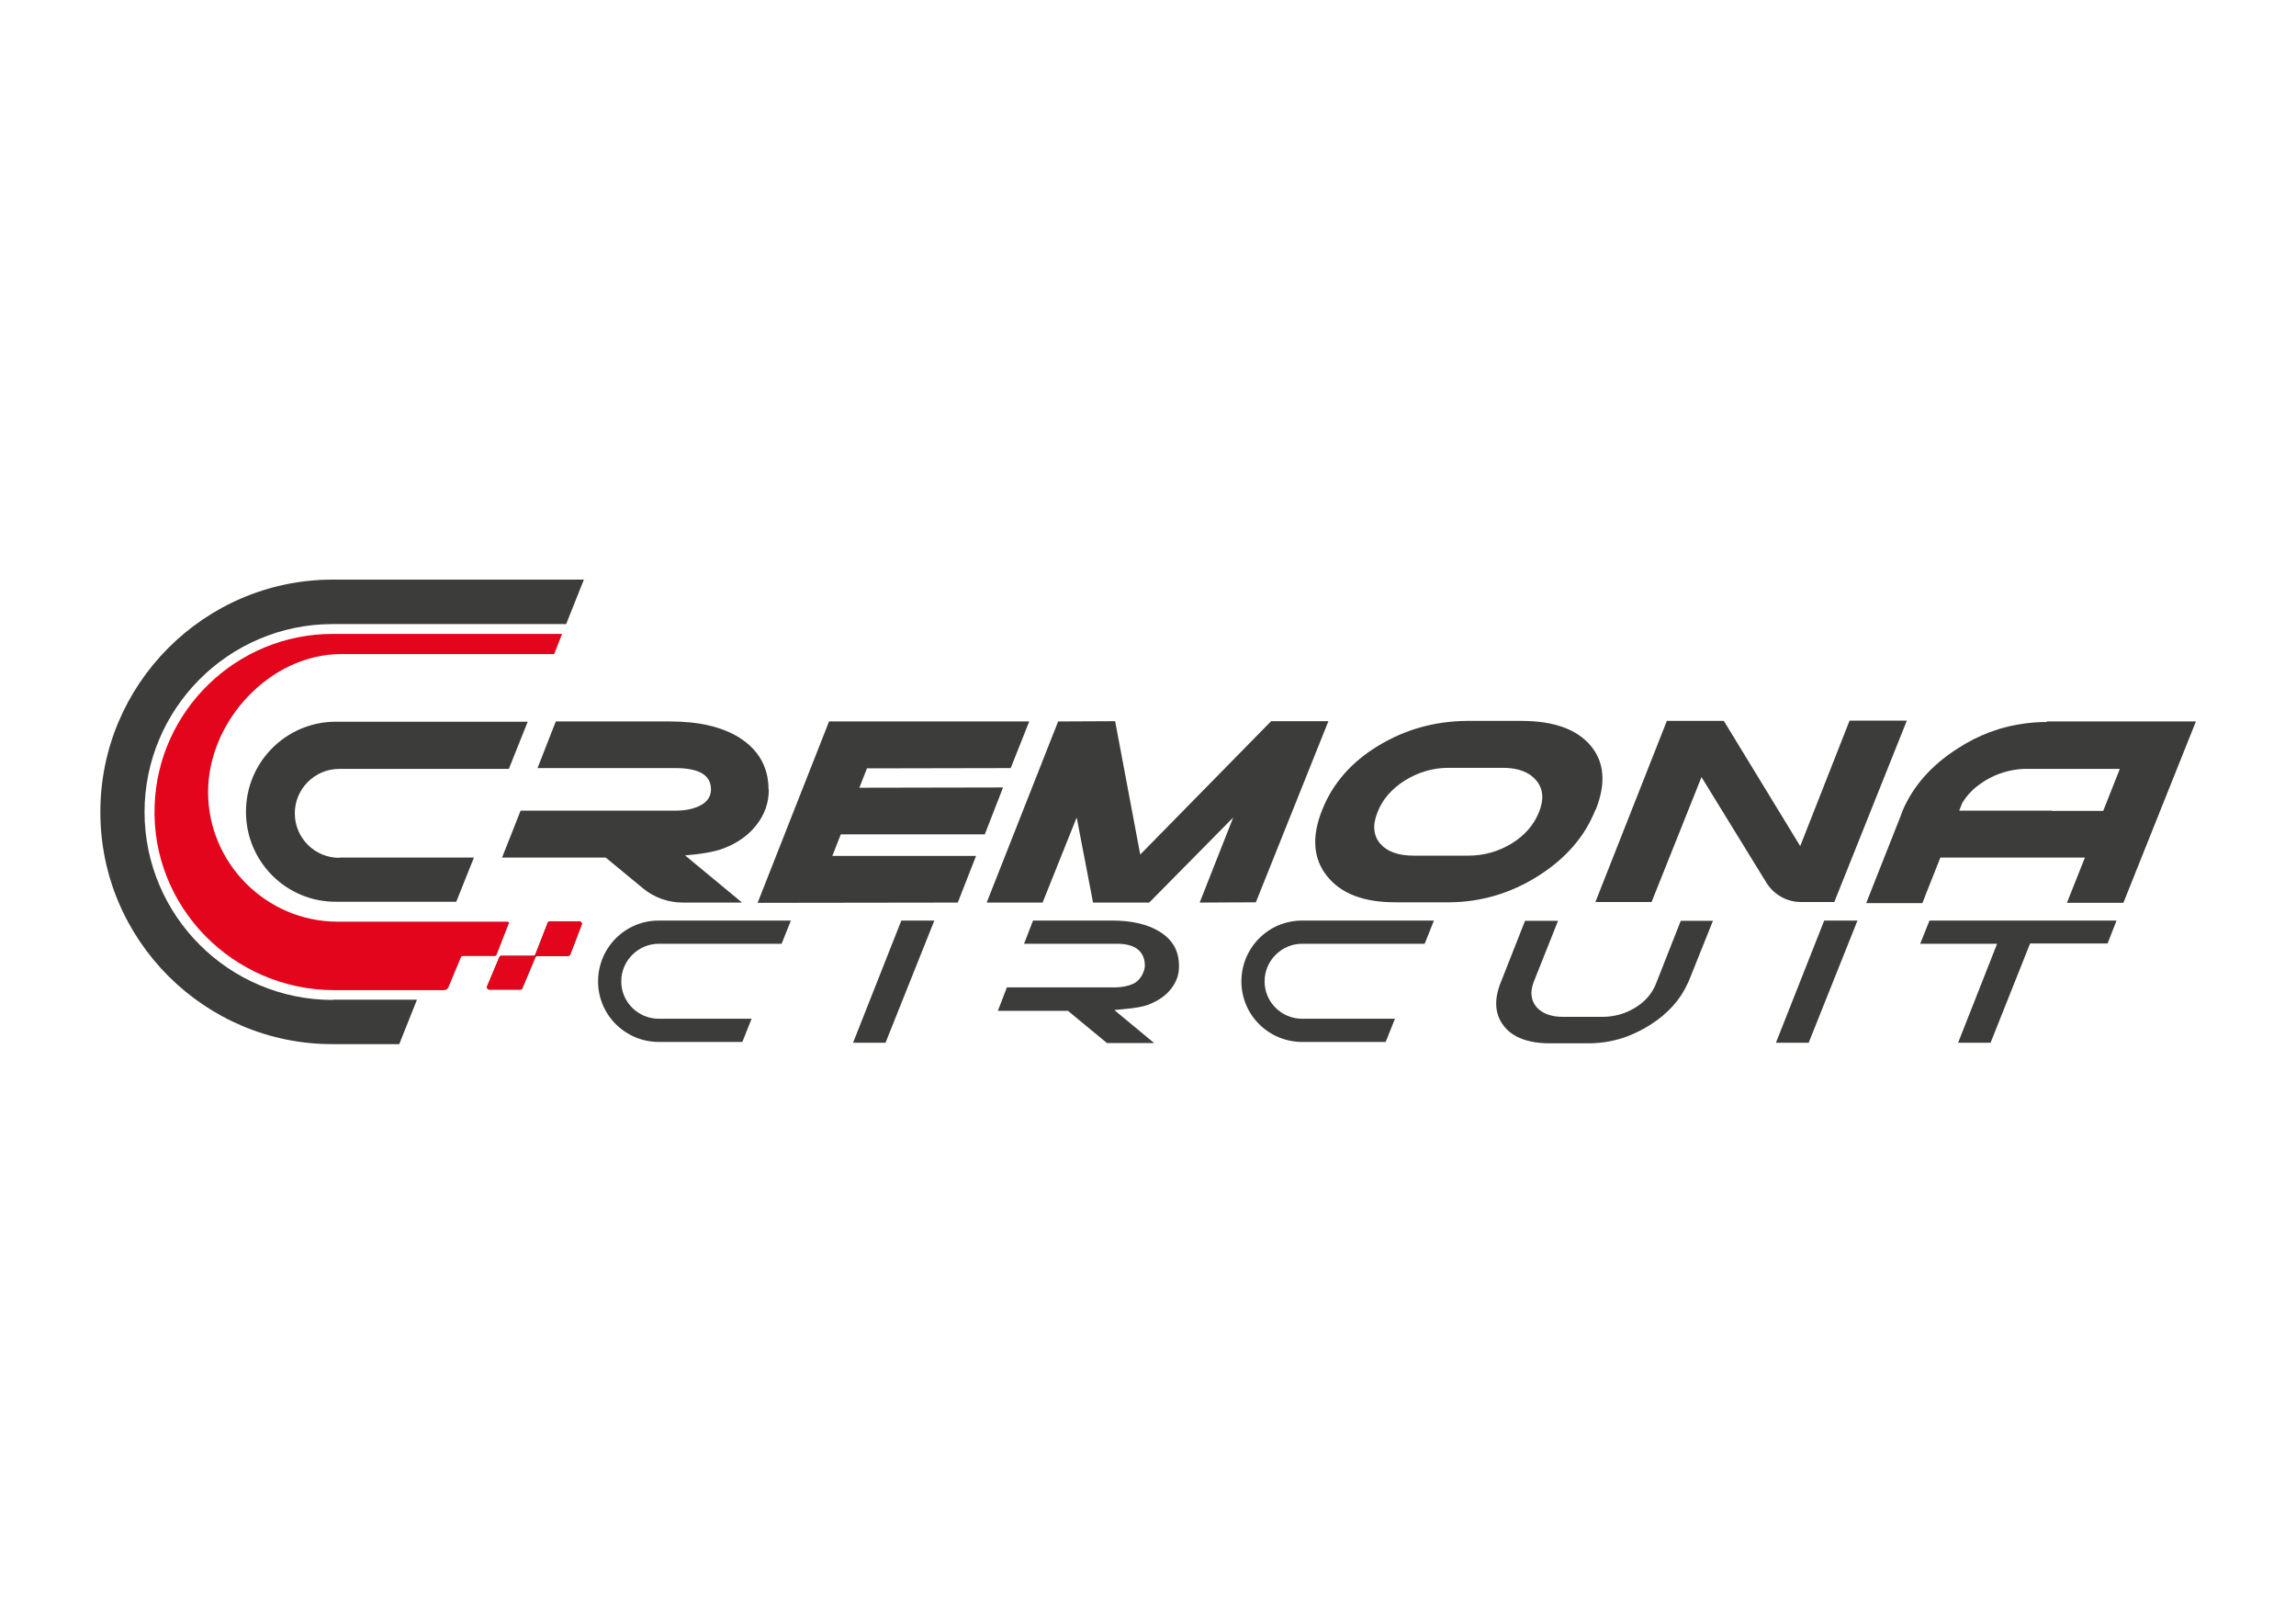
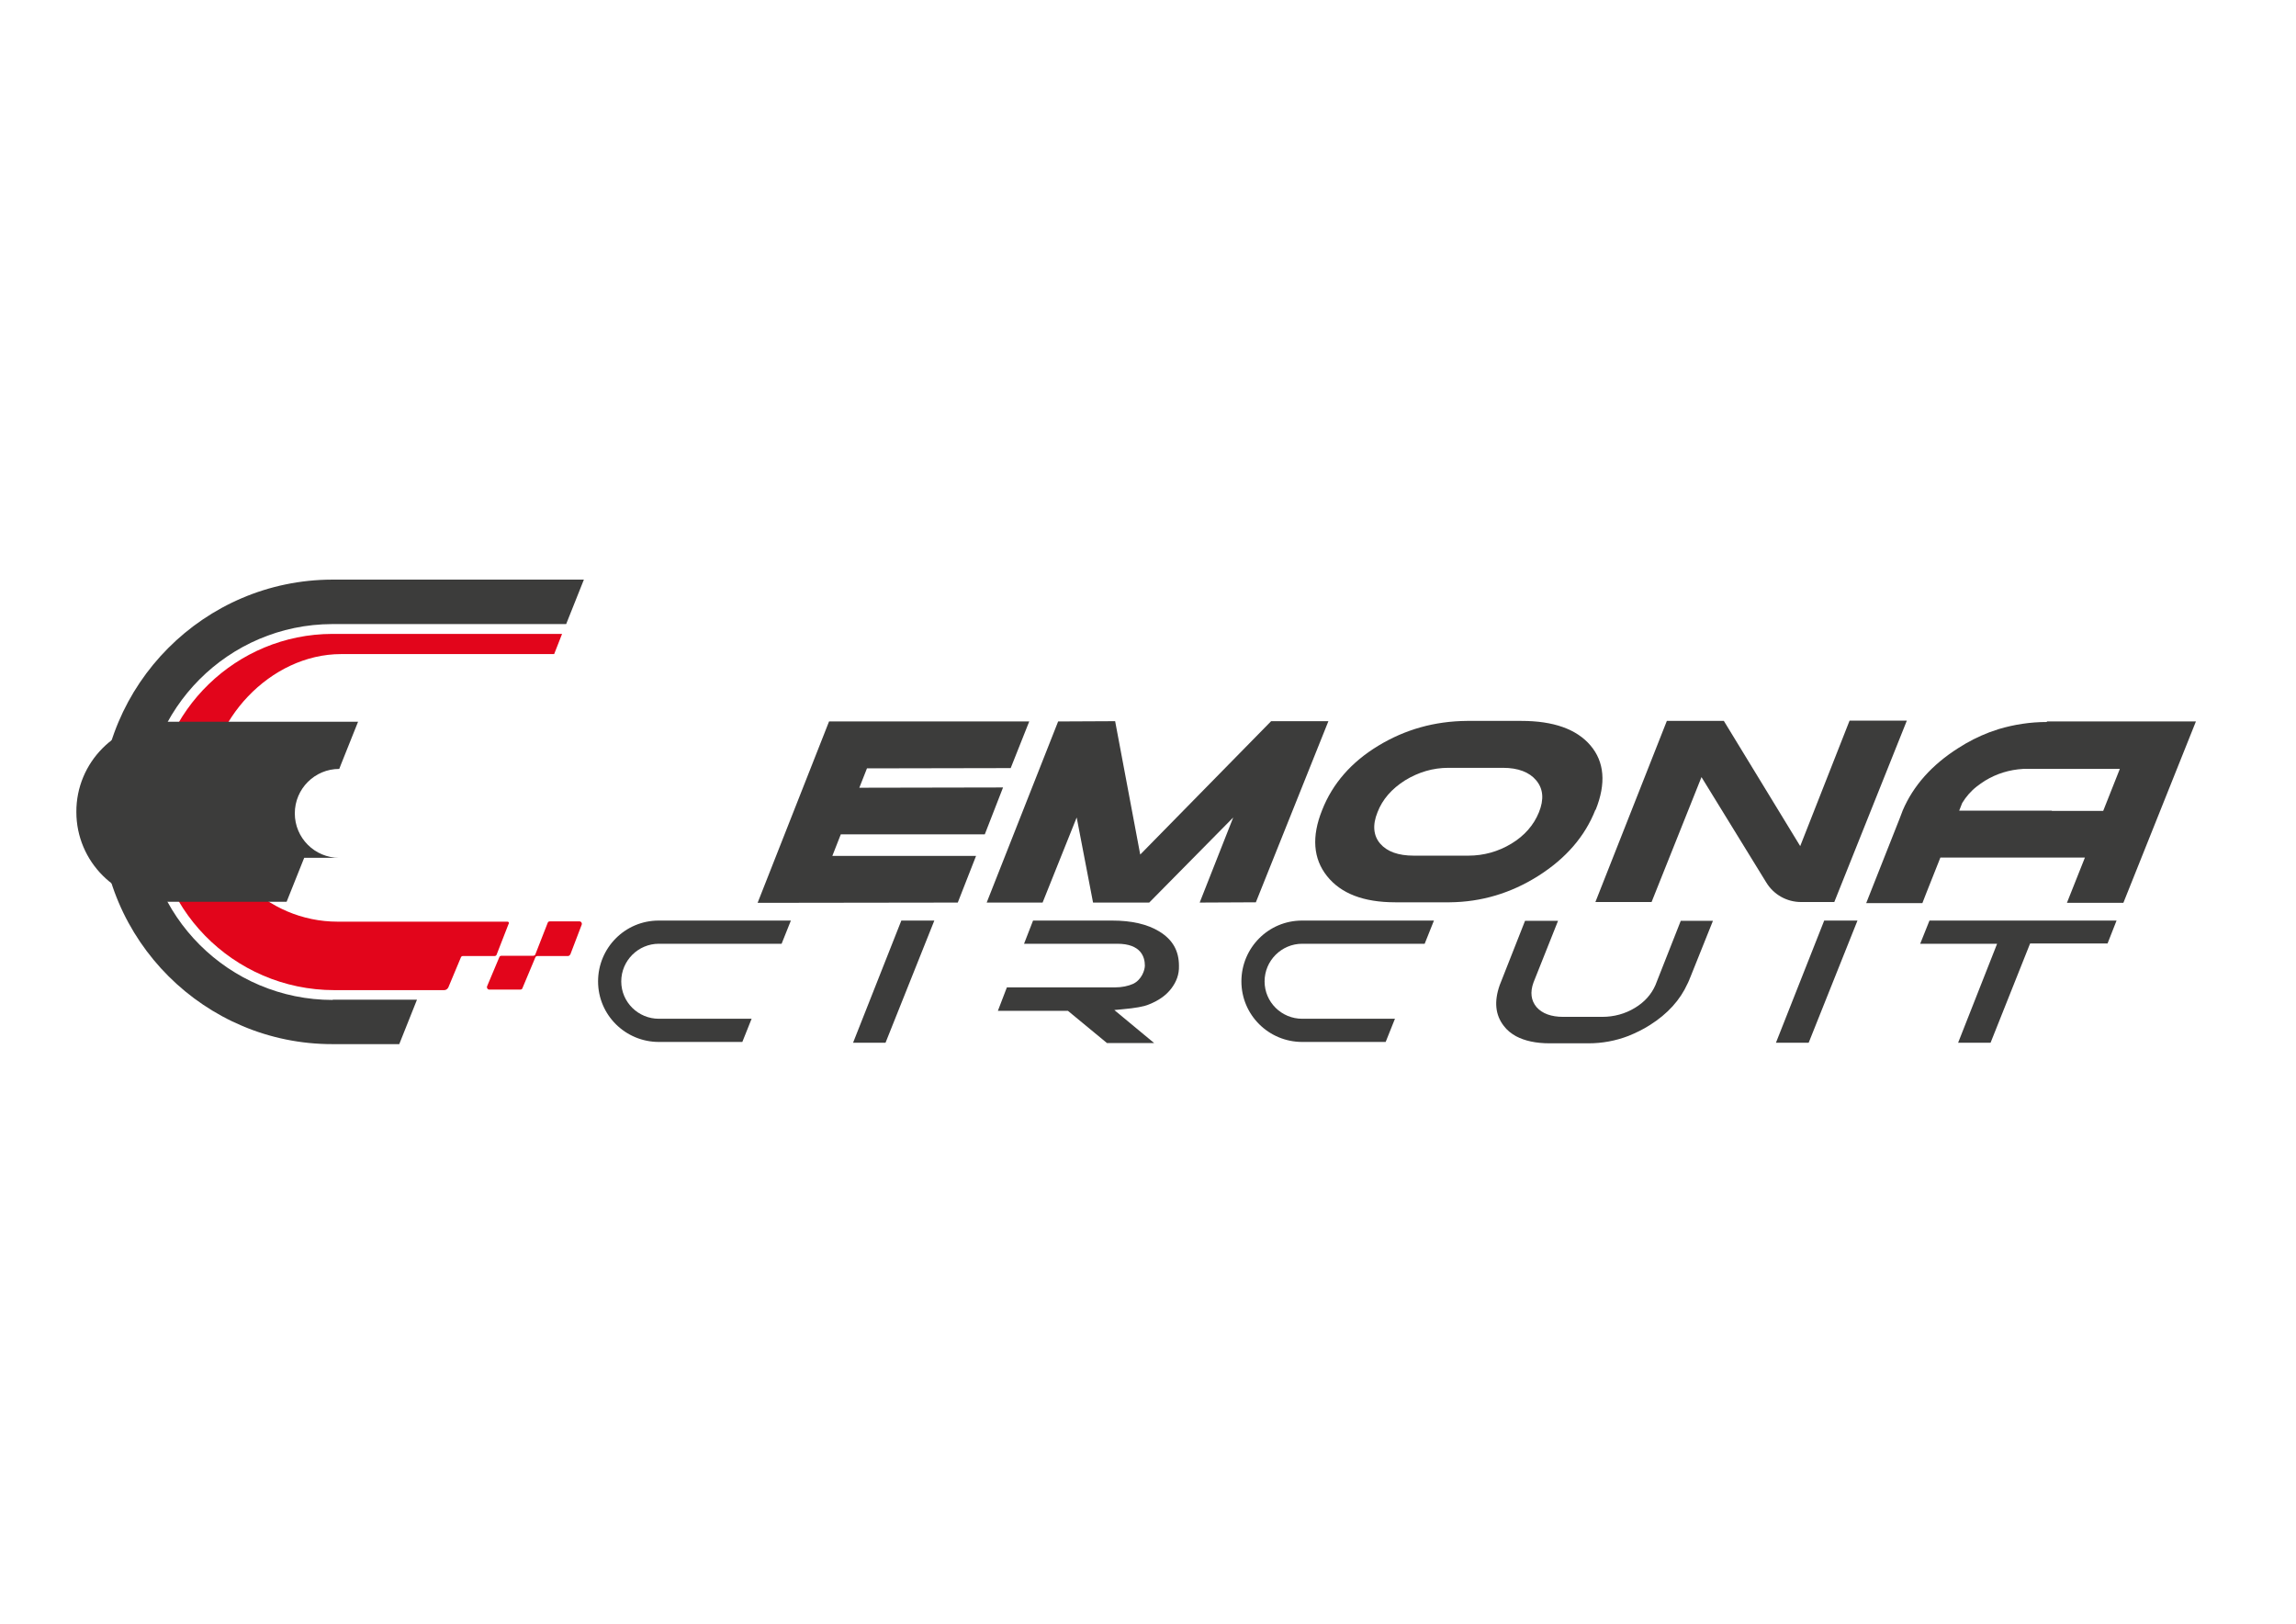
<svg xmlns="http://www.w3.org/2000/svg" id="Livello_1" version="1.1" viewBox="0 0 841.9 595.3">
  <defs>
    <style>
      .st0 {
        fill: #3c3c3b;
      }

      .st1 {
        fill: #e2051b;
      }
    </style>
  </defs>
  <path class="st0" d="M585,296.9c-3.8,9.7-10.8,17.8-20.9,24.2-10.1,6.4-21,9.6-32.5,9.7h-20c-11.6,0-19.9-3.2-25-9.6-5.1-6.4-5.7-14.5-1.8-24.2,3.8-9.7,10.7-17.6,20.6-23.6,9.9-6,20.7-9,32.5-9.1h20c11.7,0,20.2,3,25.3,9,5.1,6,5.8,13.9,1.9,23.6M551.1,281.5h-20c-5.7,0-11,1.6-15.9,4.6-4.9,3.1-8.3,7-10.1,11.7-1.9,4.7-1.5,8.6,1,11.5,2.5,2.9,6.6,4.4,12.3,4.4h20c5.7,0,11-1.5,15.8-4.4,4.8-2.9,8.2-6.8,10.1-11.5,1.9-4.7,1.6-8.6-1-11.7-2.5-3-6.6-4.6-12.2-4.6" />
  <polygon class="st0" points="466.1 264.4 418.1 313.3 408.9 264.4 388 264.5 361.8 330.9 382.3 330.9 394.8 299.7 400.8 330.9 421.4 330.9 452.2 299.7 439.9 330.9 460.5 330.8 487.1 264.4 466.1 264.4" />
  <path class="st0" d="M699.2,264.2l-26.6,66.5h-12.2c-5.2,0-10-2.7-12.7-7.1l-23.8-38.7-18.3,45.8h-20.6s26.2-66.4,26.2-66.4h20.9s28,45.9,28,45.9l18.1-46h20.9Z" />
-   <path class="st0" d="M281.9,289.6c0,4.7-1.5,8.9-4.4,12.7-2.9,3.8-6.9,6.7-12.1,8.7-3.2,1.3-8.9,2.2-14.2,2.6l20.9,17.3h-21.7c-5.3,0-10.5-1.8-14.6-5.2l-13.7-11.3h-11.1s-26.9,0-26.9,0l6.8-17.2h56.8c3.5,0,6.4-.6,8.7-1.7,2.9-1.4,4.3-3.4,4.3-6.1,0-5.2-4.3-7.8-13-7.8h-50.6s6.7-17.1,6.7-17.1h41.9c10.4,0,18.8,1.9,25.2,5.8,7.2,4.5,10.9,10.9,10.9,19.1" />
  <polygon class="st0" points="357.9 313.8 305.2 313.8 308.3 305.9 361.1 305.9 367.8 288.7 315.1 288.8 317.9 281.7 370.6 281.6 377.4 264.5 304 264.5 277.8 331 351.2 330.9 357.9 313.8" />
  <path class="st0" d="M750.5,264.7c-6,0-11.9.9-17.6,2.6-1.2.4-2.3.8-3.5,1.2-3.9,1.5-7.7,3.4-11.4,5.8-9.6,6.1-16.4,13.7-20.3,22.8l-1.1,2.9s0,0,0,0l-12.3,31.1h20.6s1.4-3.6,1.4-3.6l5.2-13.1h53l-6.6,16.6h20.7s26.6-66.5,26.6-66.5h-54.6ZM752.4,297.2h-34l1.1-2.8c1.4-2.3,3.2-4.4,5.4-6.1.9-.7,1.9-1.4,3-2.1,4.3-2.6,8.9-4,13.9-4.3.6,0,1.3,0,1.9,0h33.6s-6.1,15.4-6.1,15.4h-18.9Z" />
  <path class="st1" d="M186.6,338.6c.1-.3-.1-.7-.5-.7h-62.3c-26.1,0-47.5-21.4-47.5-47.5,0-26.1,22.8-50.6,48.8-50.6h78.1c0,0,2.9-7.4,2.9-7.4h-84.3c-35.1.1-63.9,28.1-65.1,62.9-1.4,37.1,28.8,67.7,65.9,67.7h40.3c.6,0,1.2-.4,1.5-1l4.6-11c.1-.3.4-.5.7-.5h11.6c.4,0,.7-.2.8-.5l4.4-11.3Z" />
-   <path class="st0" d="M209.1,350l4.2-11c.2-.6-.2-1.2-.8-1.2h-10.9c-.4,0-.7.2-.8.6l-4.5,11.5c-.1.3-.4.5-.8.5h-11.6c-.4,0-.7.2-.8.5l-4.5,10.7c-.2.6.2,1.2.8,1.2h11.4c.4,0,.7-.2.8-.6l4.7-11.2c.1-.3.4-.5.8-.5h11.1c.4,0,.7-.2.8-.5" />
  <path class="st1" d="M209.1,350l4.2-11c.2-.6-.2-1.2-.8-1.2h-10.9c-.4,0-.7.2-.8.6l-4.5,11.5c-.1.3-.4.5-.8.5h-11.6c-.4,0-.7.2-.8.5l-4.5,10.7c-.2.6.2,1.2.8,1.2h11.4c.4,0,.7-.2.8-.6l4.7-11.2c.1-.3.4-.5.8-.5h11.1c.4,0,.7-.2.8-.5" />
-   <path class="st0" d="M124.4,314.5c-9,0-16.3-7.3-16.3-16.3,0-9,7.3-16.3,16.3-16.3h62.2c0,0,.7-1.8.7-1.8l6.2-15.5h-70.4c-18.2,0-33,14.9-32.9,33.1,0,18.2,14.8,33,33,32.9h44.1s6.2-15.5,6.2-15.5l.3-.7h-49.2Z" />
+   <path class="st0" d="M124.4,314.5c-9,0-16.3-7.3-16.3-16.3,0-9,7.3-16.3,16.3-16.3c0,0,.7-1.8.7-1.8l6.2-15.5h-70.4c-18.2,0-33,14.9-32.9,33.1,0,18.2,14.8,33,33,32.9h44.1s6.2-15.5,6.2-15.5l.3-.7h-49.2Z" />
  <path class="st0" d="M122,366.6c-38,0-68.9-30.8-69-68.8,0-38,30.8-68.9,68.8-69h85.8c0,0,6.5-16.3,6.5-16.3h-92.3c-46.9.1-85.1,38.4-85,85.3,0,46.9,38.3,85.1,85.2,85h24.4s6.5-16.3,6.5-16.3h-30.9Z" />
  <path class="st0" d="M241.5,337.5c-12.3,0-22.2,10-22.2,22.3,0,12.3,10,22.2,22.3,22.2h30.6s3.4-8.5,3.4-8.5h-34c-7.6,0-13.8-6.1-13.8-13.7,0-7.6,6.2-13.8,13.8-13.8h45s3.4-8.5,3.4-8.5h-48.3Z" />
  <polygon class="st0" points="330.5 337.5 312.8 382.3 324.7 382.3 342.6 337.5 330.5 337.5" />
  <polygon class="st0" points="668.9 337.5 651.2 382.3 663.2 382.3 681.1 337.5 668.9 337.5" />
  <path class="st0" d="M425.1,341.5c-4.4-2.7-10.2-4-17.3-4h-29s-3.3,8.5-3.3,8.5h34.2c8.7,0,10.1,4.9,10.1,8,0,1.7-1.2,5.2-4.3,6.7-1.8.8-4.1,1.3-6.7,1.3h-39.6s-3.3,8.6-3.3,8.6h25.7c0,0,14.3,11.8,14.3,11.8h17.3s-14.6-12.1-14.6-12.1l3.1-.3c4.6-.4,7.9-1,9.7-1.8,3.5-1.4,6.2-3.3,8.1-5.8,1.9-2.5,2.9-5.2,2.8-8.3,0-5.5-2.3-9.6-7.2-12.6" />
  <path class="st0" d="M477.4,337.5c-12.3,0-22.2,10-22.2,22.3,0,12.3,10,22.2,22.3,22.2h30.6s3.4-8.5,3.4-8.5h-34c-7.6,0-13.8-6.1-13.8-13.7,0-7.6,6.2-13.8,13.8-13.8h44.9s3.4-8.5,3.4-8.5h-48.3Z" />
  <path class="st0" d="M616.3,337.6l-9.3,23.6c-1.5,3.4-4,6.2-7.5,8.3-3.6,2.2-7.7,3.3-12,3.3h-14.3c-4.4,0-7.7-1.2-9.8-3.6-2-2.4-2.4-5.4-1.1-9l9-22.6h-12.1s-9.3,23.6-9.3,23.6c-2.1,6-1.6,10.9,1.5,14.9,1.2,1.6,2.7,2.8,4.5,3.8,3.2,1.7,7.3,2.6,12.3,2.6h14.3c5,0,9.9-.9,14.6-2.7,2.7-1.1,5.4-2.4,7.9-4,6.5-4.1,11.1-9.2,13.8-15.2l.2-.4c.1-.3.3-.6.4-.9.1-.4.3-.7.4-1l8.3-20.7h-12Z" />
  <polygon class="st0" points="772.8 345.9 776.1 337.5 707.5 337.5 704.1 346 732.3 346 718 382.3 729.9 382.3 744.4 345.9 772.8 345.9" />
</svg>